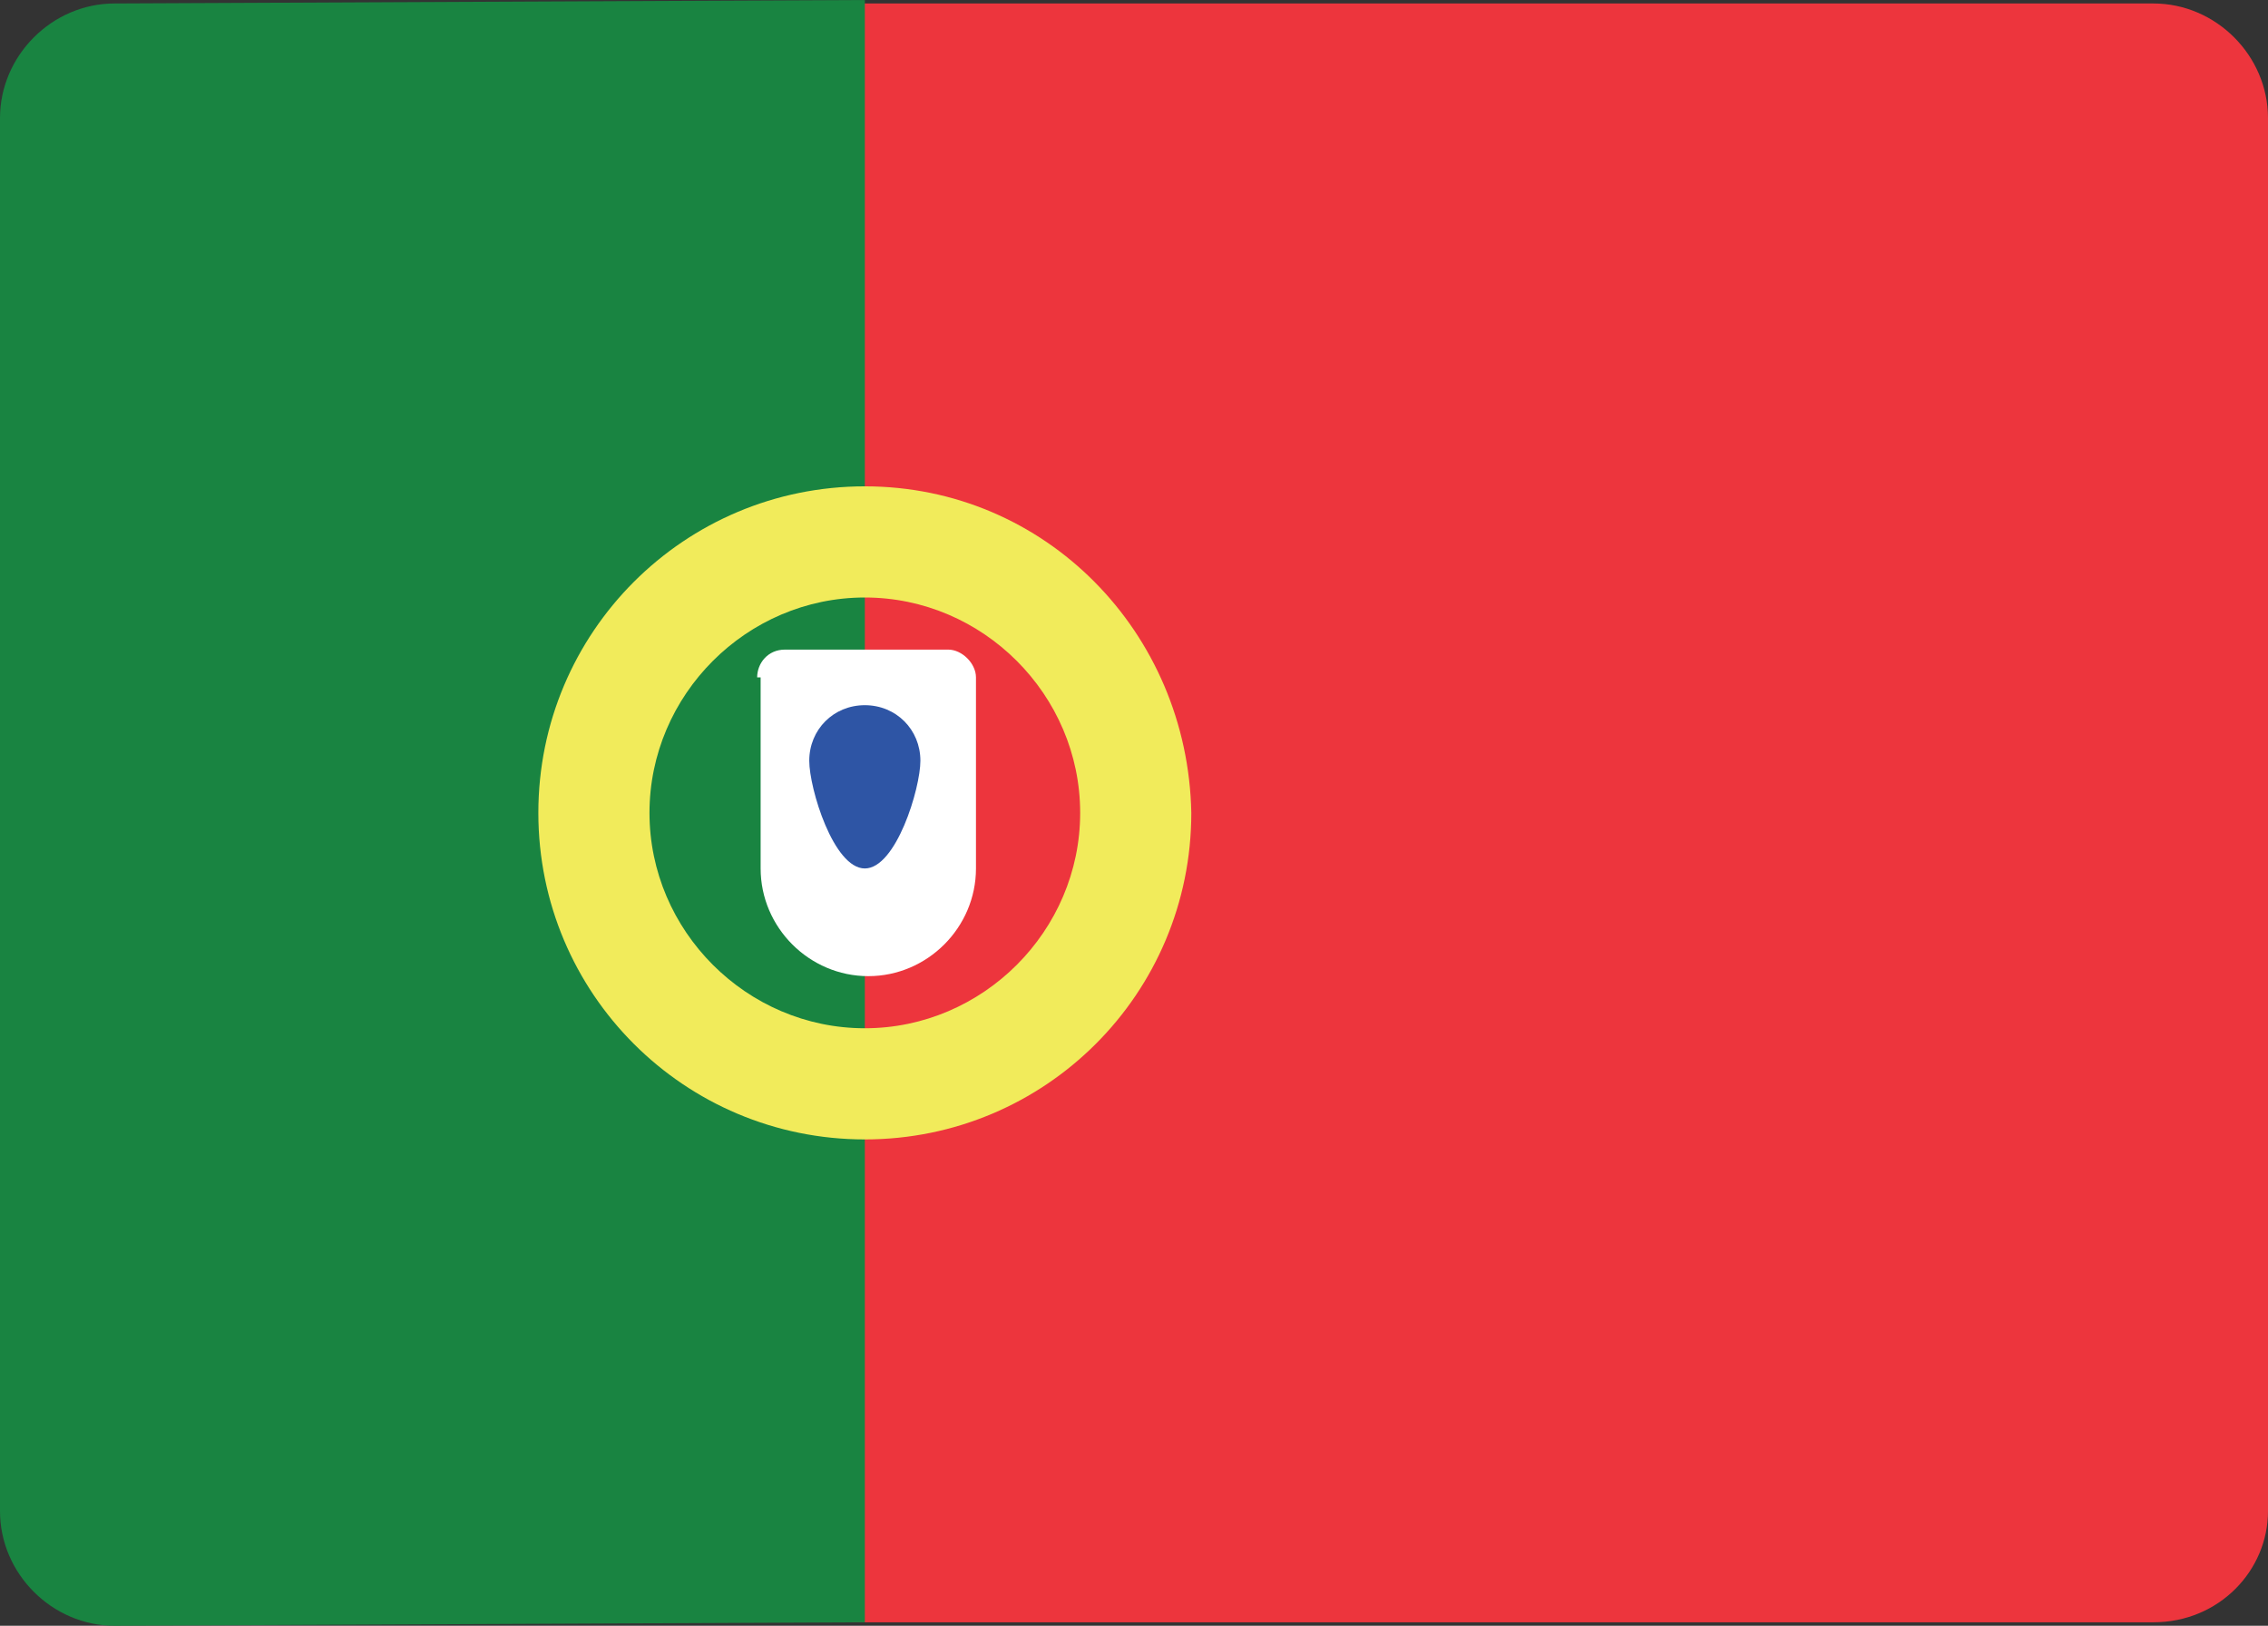
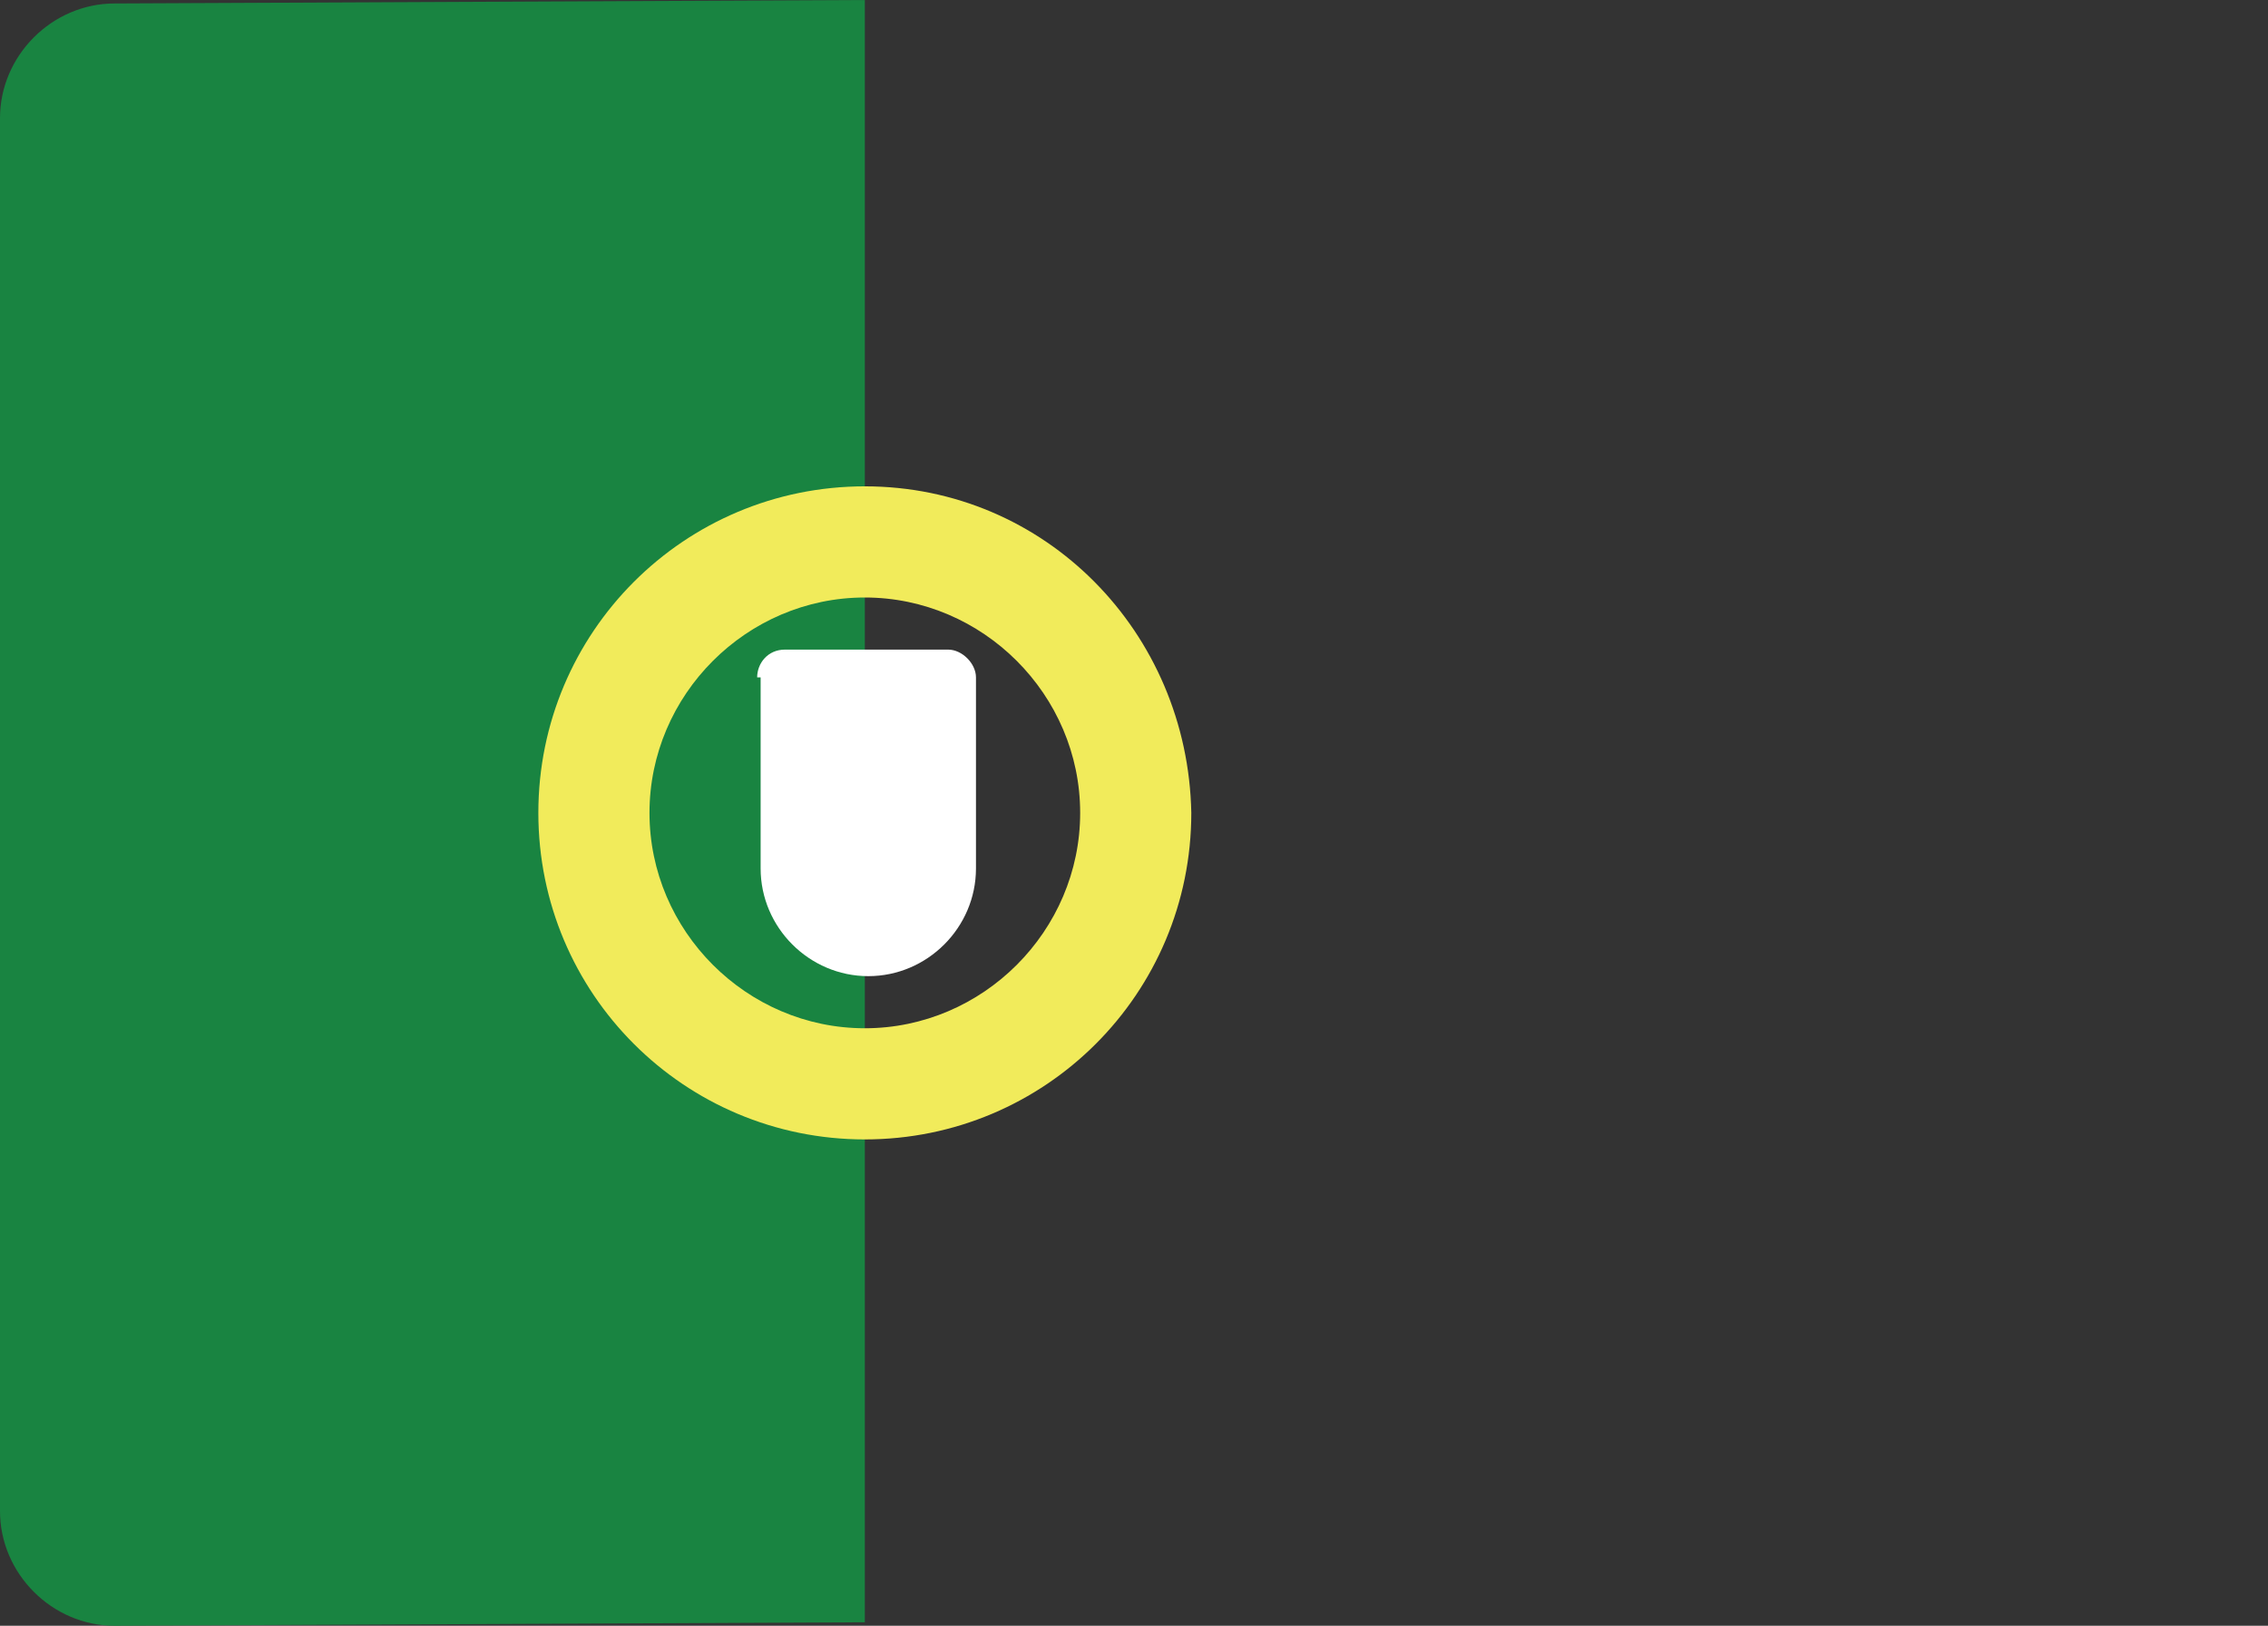
<svg xmlns="http://www.w3.org/2000/svg" viewBox="0 0 65.3 46.8">
  <rect x="0" y="0" width="65.3" height="46.8" fill="#333333" stroke="none" />
-   <path fill-rule="evenodd" clip-rule="evenodd" fill="#ED353D" d="M62 46.7H22.9V.1H62c1.8 0 3.3 1.5 3.3 3.3v40.1c0 1.7-1.4 3.2-3.3 3.2z" />
  <path fill-rule="evenodd" clip-rule="evenodd" fill="#198441" d="M24.9 46.7l-21.6.1c-1.8 0-3.3-1.5-3.3-3.3V3.4C0 1.6 1.5.1 3.3.1L24.9 0v46.7z" />
  <path fill="#F1EB5B" d="M24.9 17.2c3.4 0 6.2 2.8 6.2 6.2s-2.8 6.2-6.2 6.2-6.2-2.8-6.2-6.2 2.8-6.2 6.2-6.2m0-3.2c-5.2 0-9.4 4.2-9.4 9.4s4.2 9.4 9.4 9.4 9.4-4.2 9.4-9.4c-.1-5.2-4.2-9.4-9.4-9.4z" />
  <path fill-rule="evenodd" clip-rule="evenodd" fill="#FFF" d="M21.8 19.5c0-.4.3-.8.8-.8h4.7c.4 0 .8.4.8.8V25c0 1.7-1.4 3.1-3.1 3.1-1.7 0-3.1-1.4-3.1-3.1v-5.5z" />
-   <path fill-rule="evenodd" clip-rule="evenodd" fill="#2E55A5" d="M24.9 25c.9 0 1.6-2.3 1.6-3.1 0-.9-.7-1.6-1.6-1.6-.9 0-1.6.7-1.6 1.6 0 .8.7 3.1 1.6 3.1z" />
</svg>